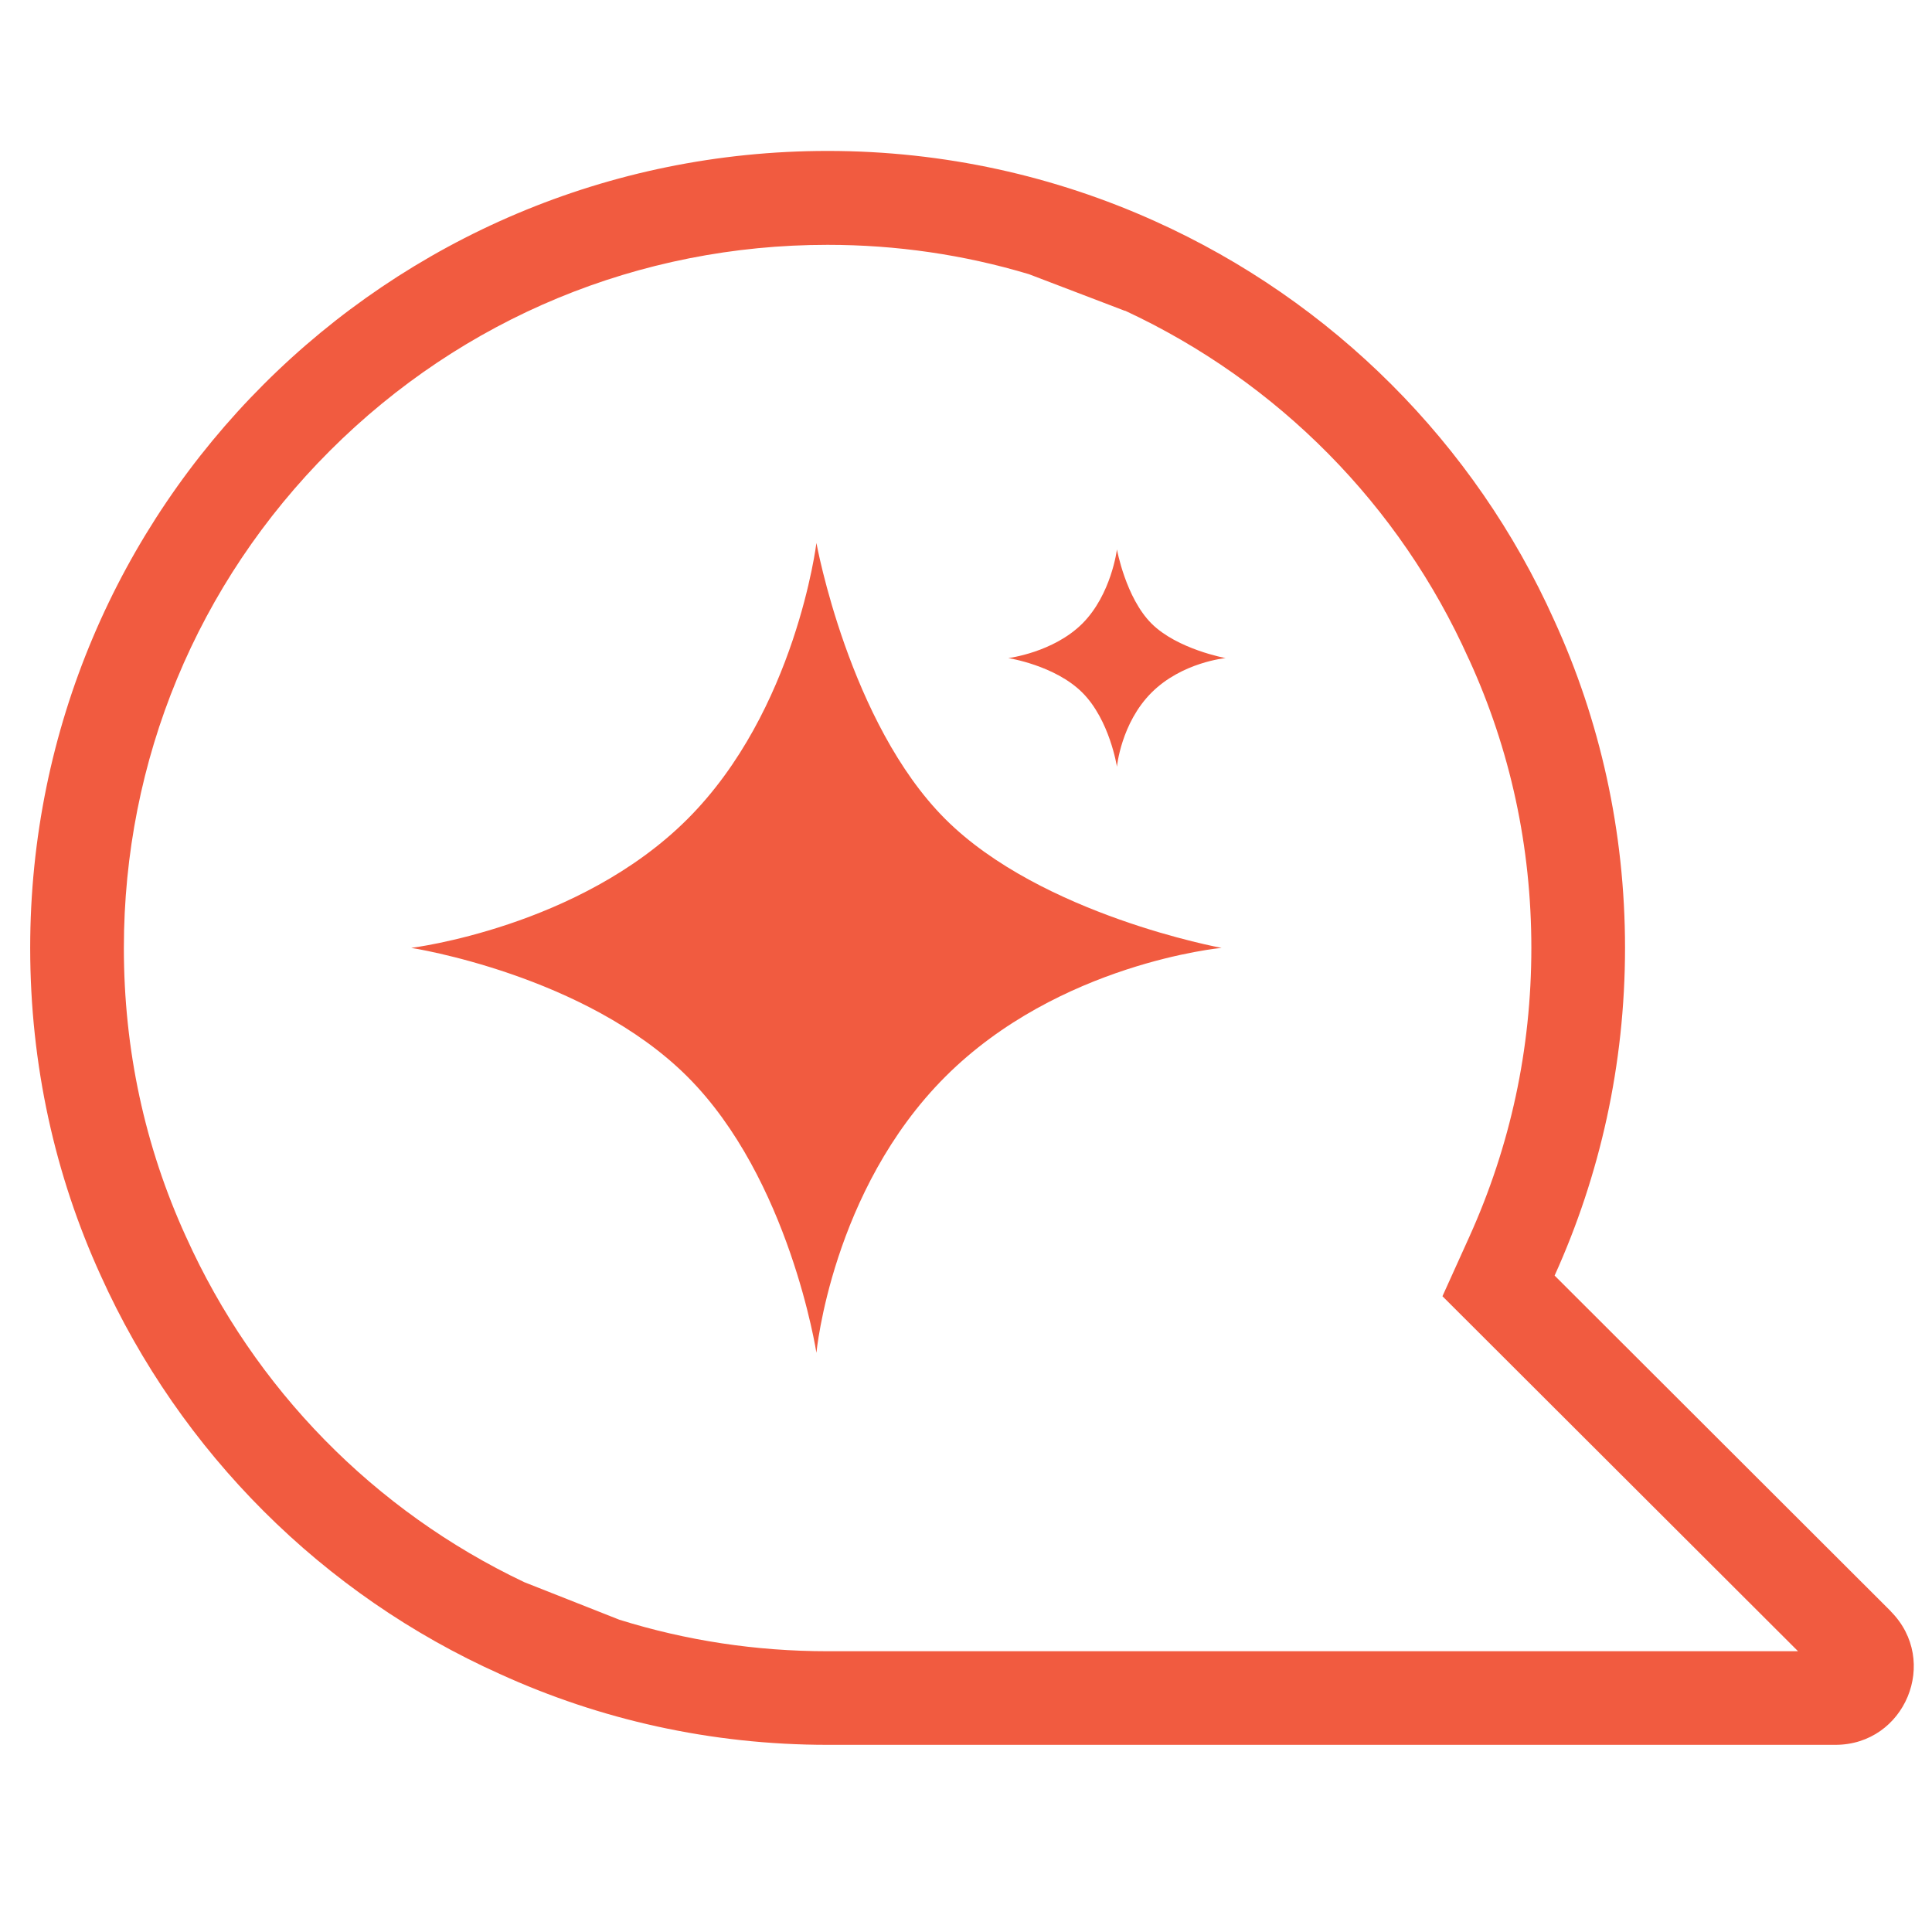
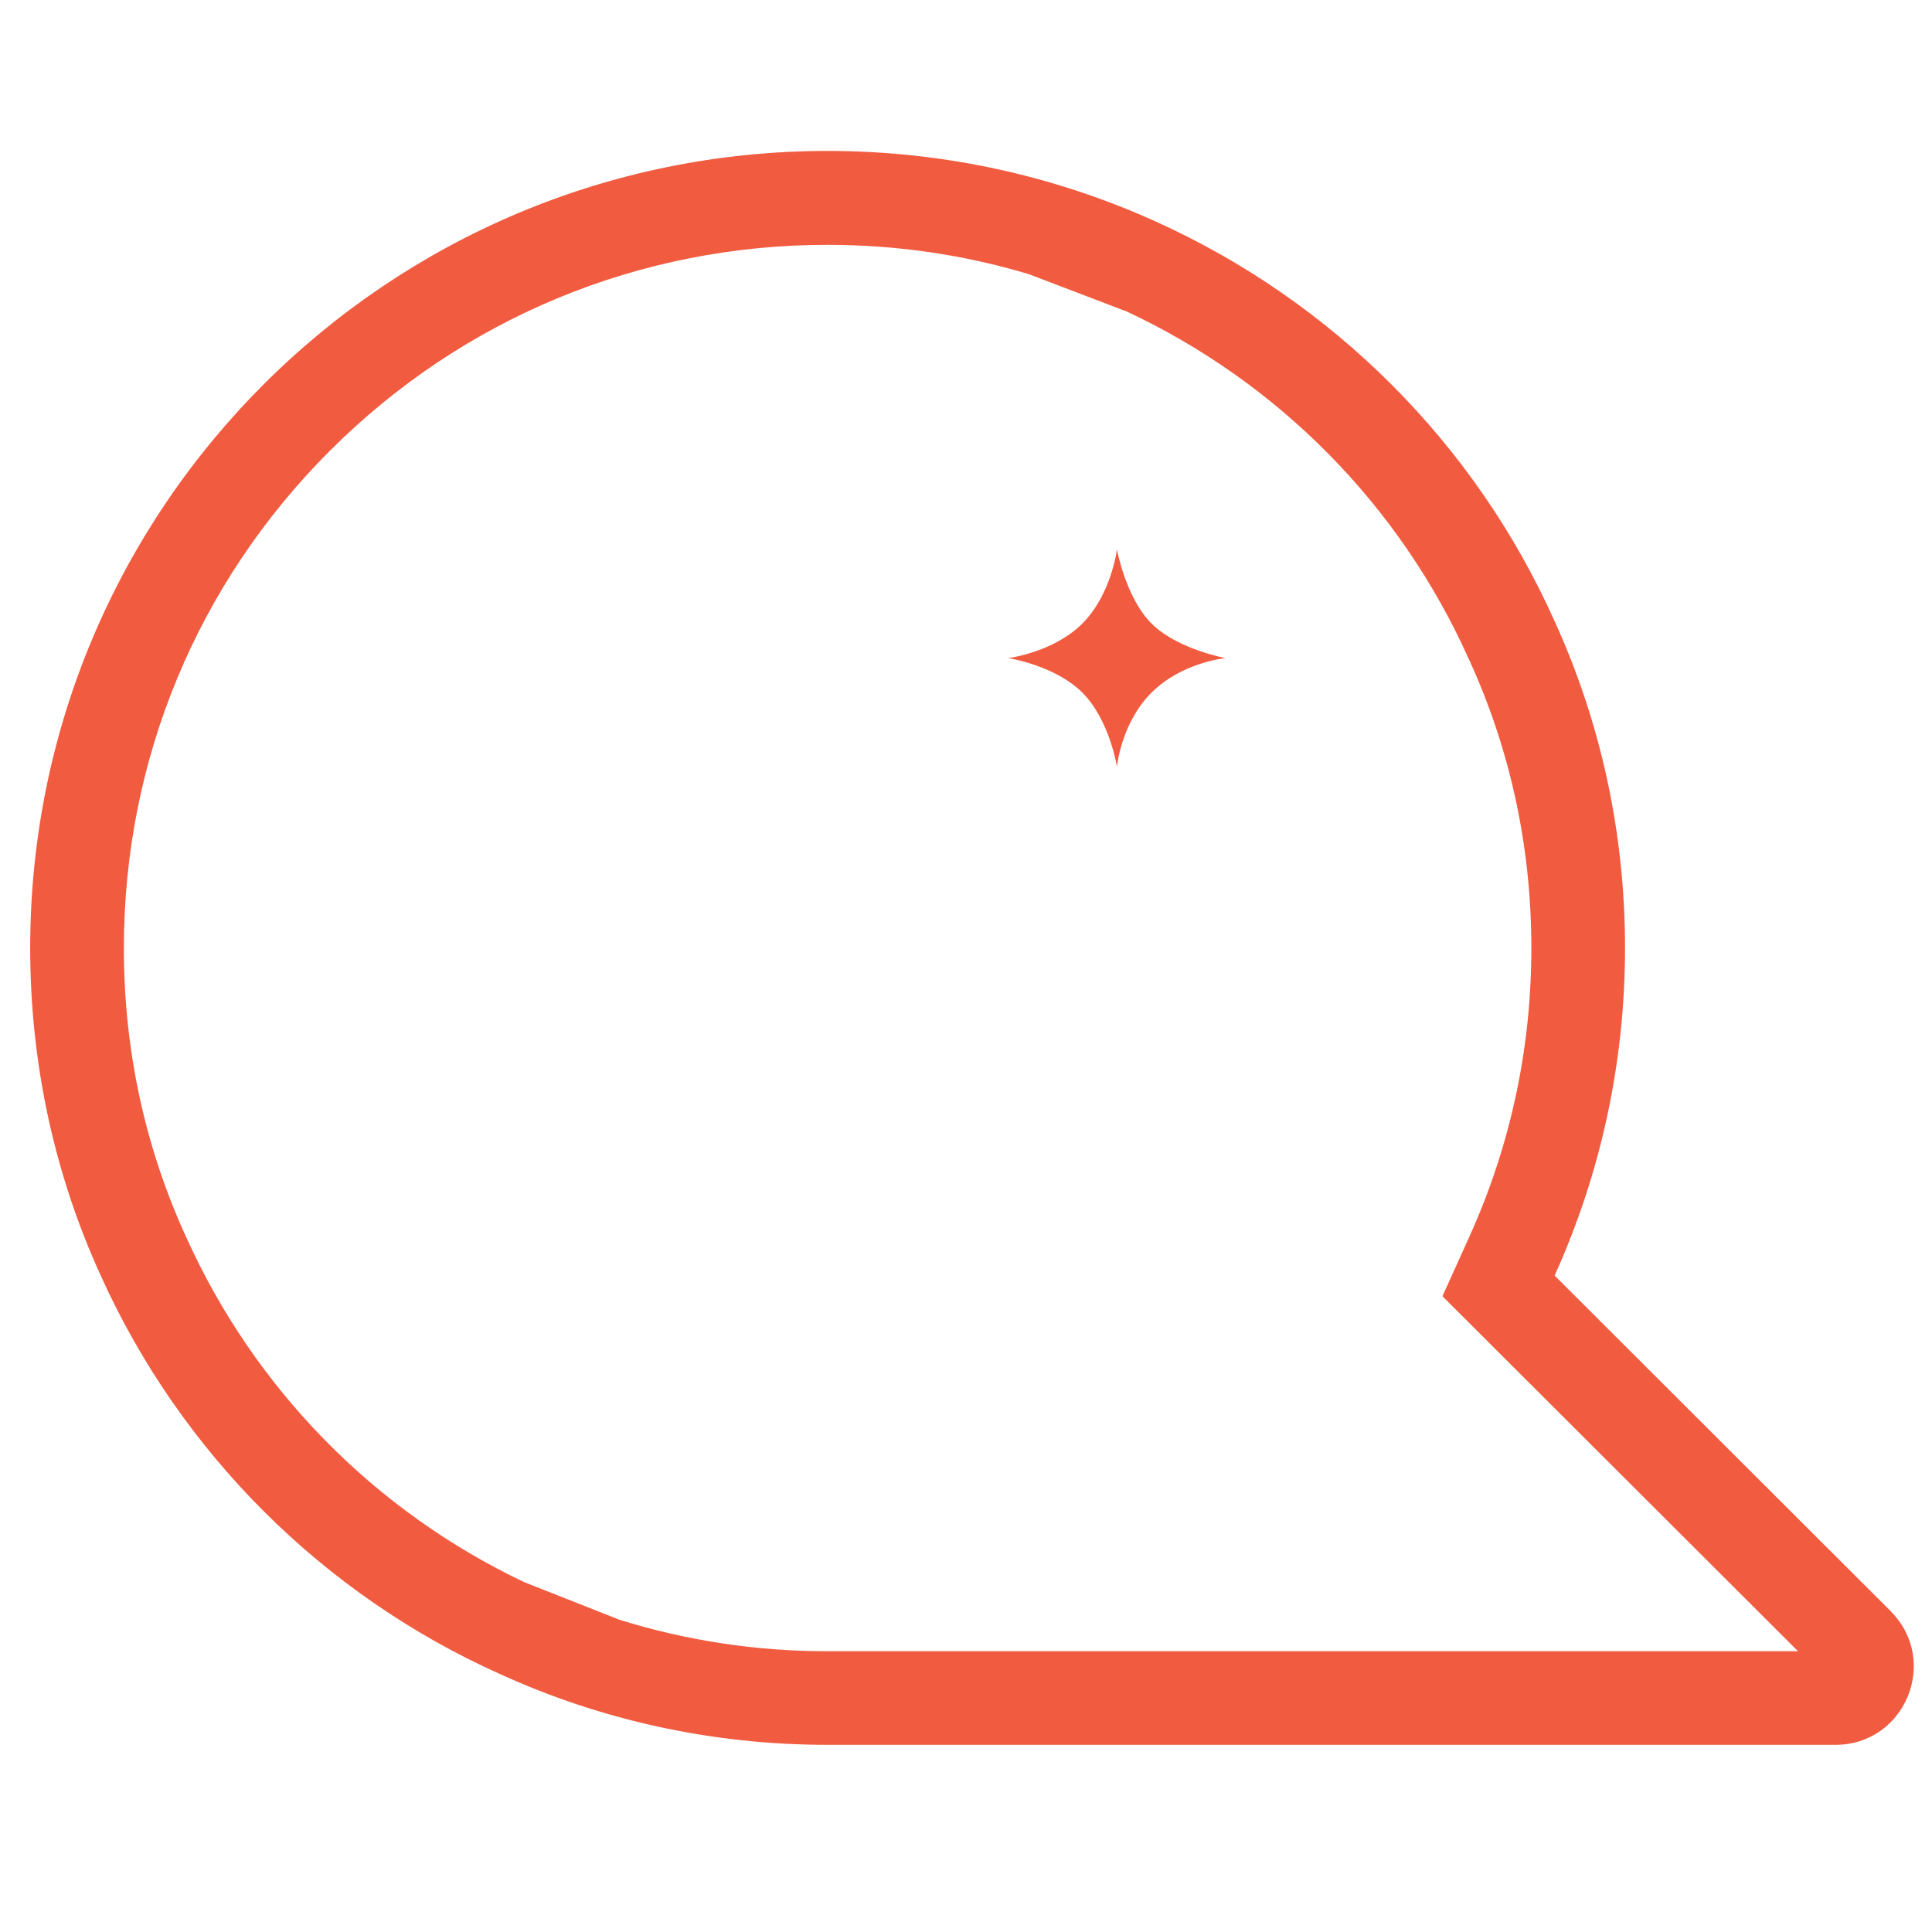
<svg xmlns="http://www.w3.org/2000/svg" width="64" height="64" viewBox="0 0 64 64" fill="none">
  <g transform="translate(1 5) scale(2.4)">
    <path d="M25.682 20.157L21.041 15.523C21.665 14.144 22.013 12.613 22.013 10.999C22.013 9.385 21.665 7.855 21.036 6.48C19.94 4.037 17.973 2.072 15.528 0.971C14.148 0.348 12.617 0 11.007 0C4.926 0 0 4.923 0 11C0 12.613 0.344 14.144 0.972 15.519C2.073 17.962 4.04 19.928 6.485 21.023C7.861 21.651 9.392 22 11.006 22H24.916C25.879 22 26.36 20.84 25.681 20.158L25.682 20.157ZM15.11 2.204C17.221 3.186 18.904 4.888 19.855 7.01L19.86 7.019C20.431 8.267 20.72 9.607 20.72 11.001C20.72 12.395 20.431 13.733 19.862 14.992L19.493 15.808L24.401 20.708H11.006C10.017 20.708 9.054 20.561 8.132 20.273L6.82 19.755C4.75 18.772 3.097 17.087 2.152 14.99L2.149 14.984C1.582 13.742 1.293 12.403 1.293 11.002C1.293 8.408 2.304 5.97 4.137 4.138C5.97 2.306 8.41 1.296 11.005 1.296C11.957 1.296 12.888 1.432 13.785 1.701L15.11 2.207L15.11 2.204Z" fill="#F15B40" />
-     <path d="M10.852 16.589C10.852 16.589 10.482 14.187 9.072 12.778C7.662 11.369 5.259 11 5.259 11C5.259 11 7.575 10.718 9.072 9.222C10.569 7.726 10.852 5.411 10.852 5.411C10.852 5.411 11.303 7.895 12.631 9.222C13.959 10.548 16.444 11 16.444 11C16.444 11 14.2 11.21 12.631 12.778C11.062 14.347 10.852 16.589 10.852 16.589Z" fill="#F15B40" />
    <path d="M15 8.5C15 8.5 14.901 7.855 14.523 7.477C14.145 7.099 13.5 7 13.5 7C13.5 7 14.121 6.924 14.523 6.523C14.924 6.121 15 5.5 15 5.5C15 5.5 15.121 6.167 15.477 6.523C15.834 6.879 16.5 7 16.5 7C16.5 7 15.898 7.056 15.477 7.477C15.056 7.898 15 8.5 15 8.5Z" fill="#F15B40" />
  </g>
</svg>